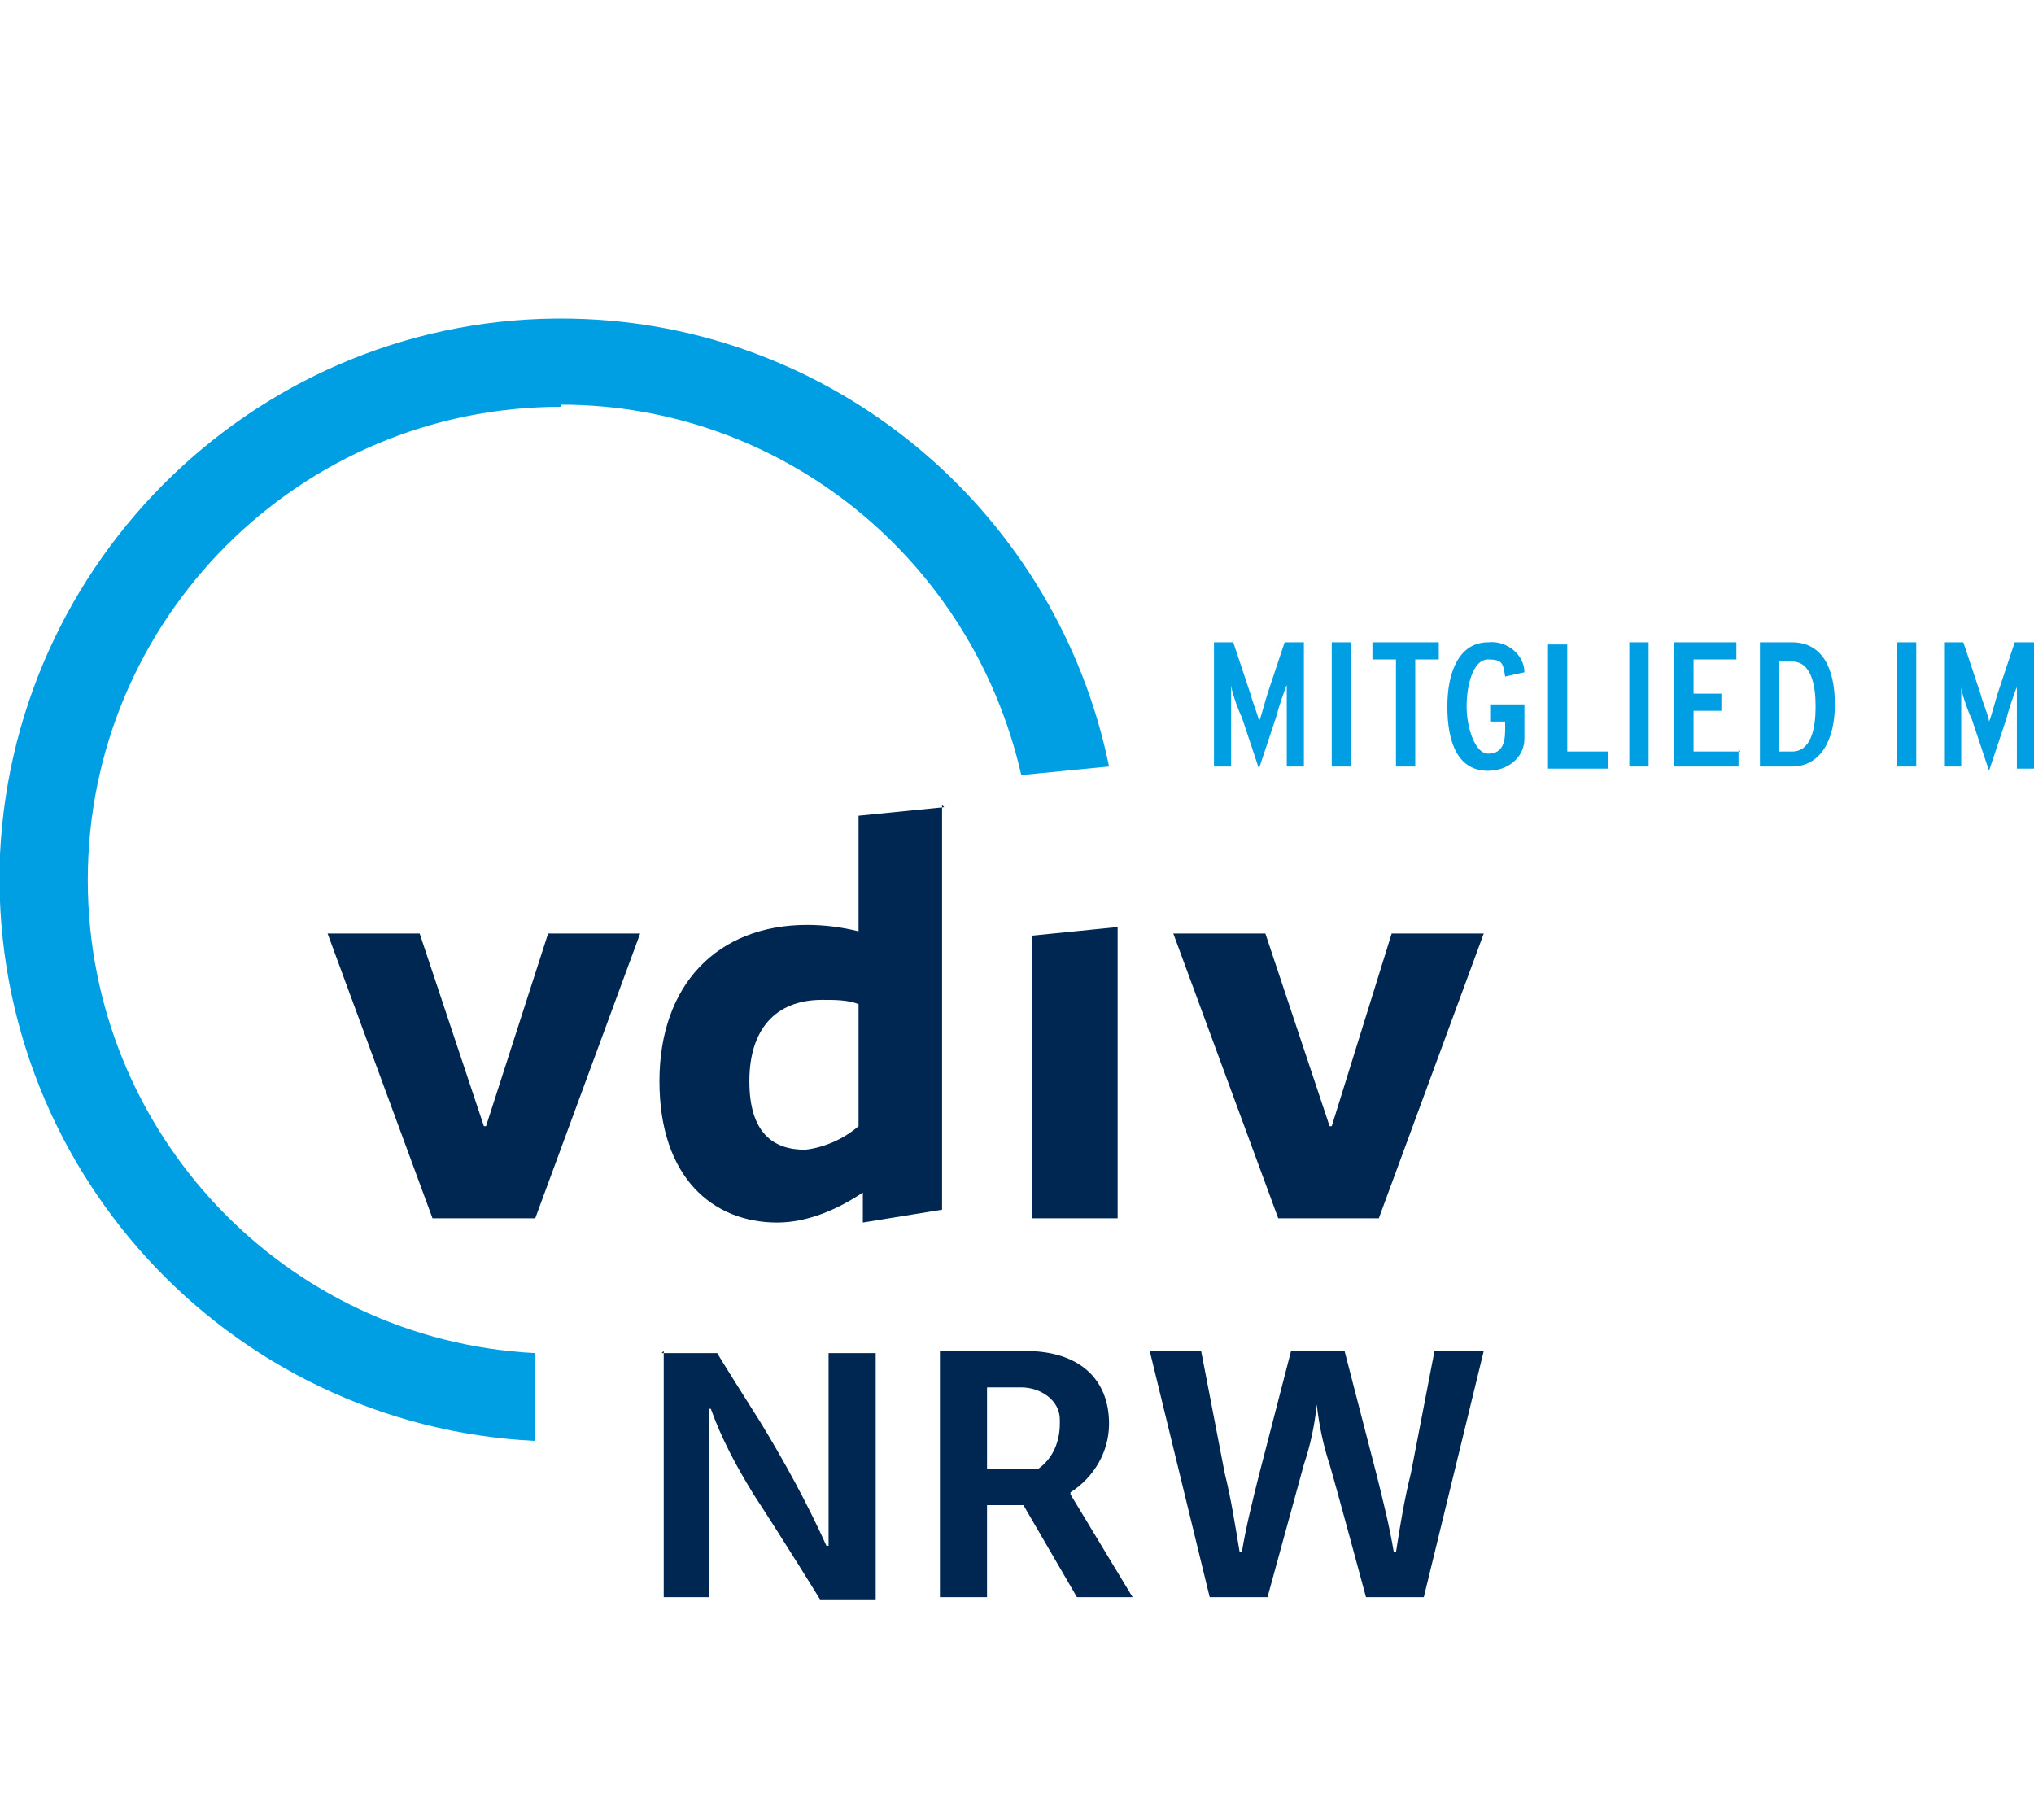
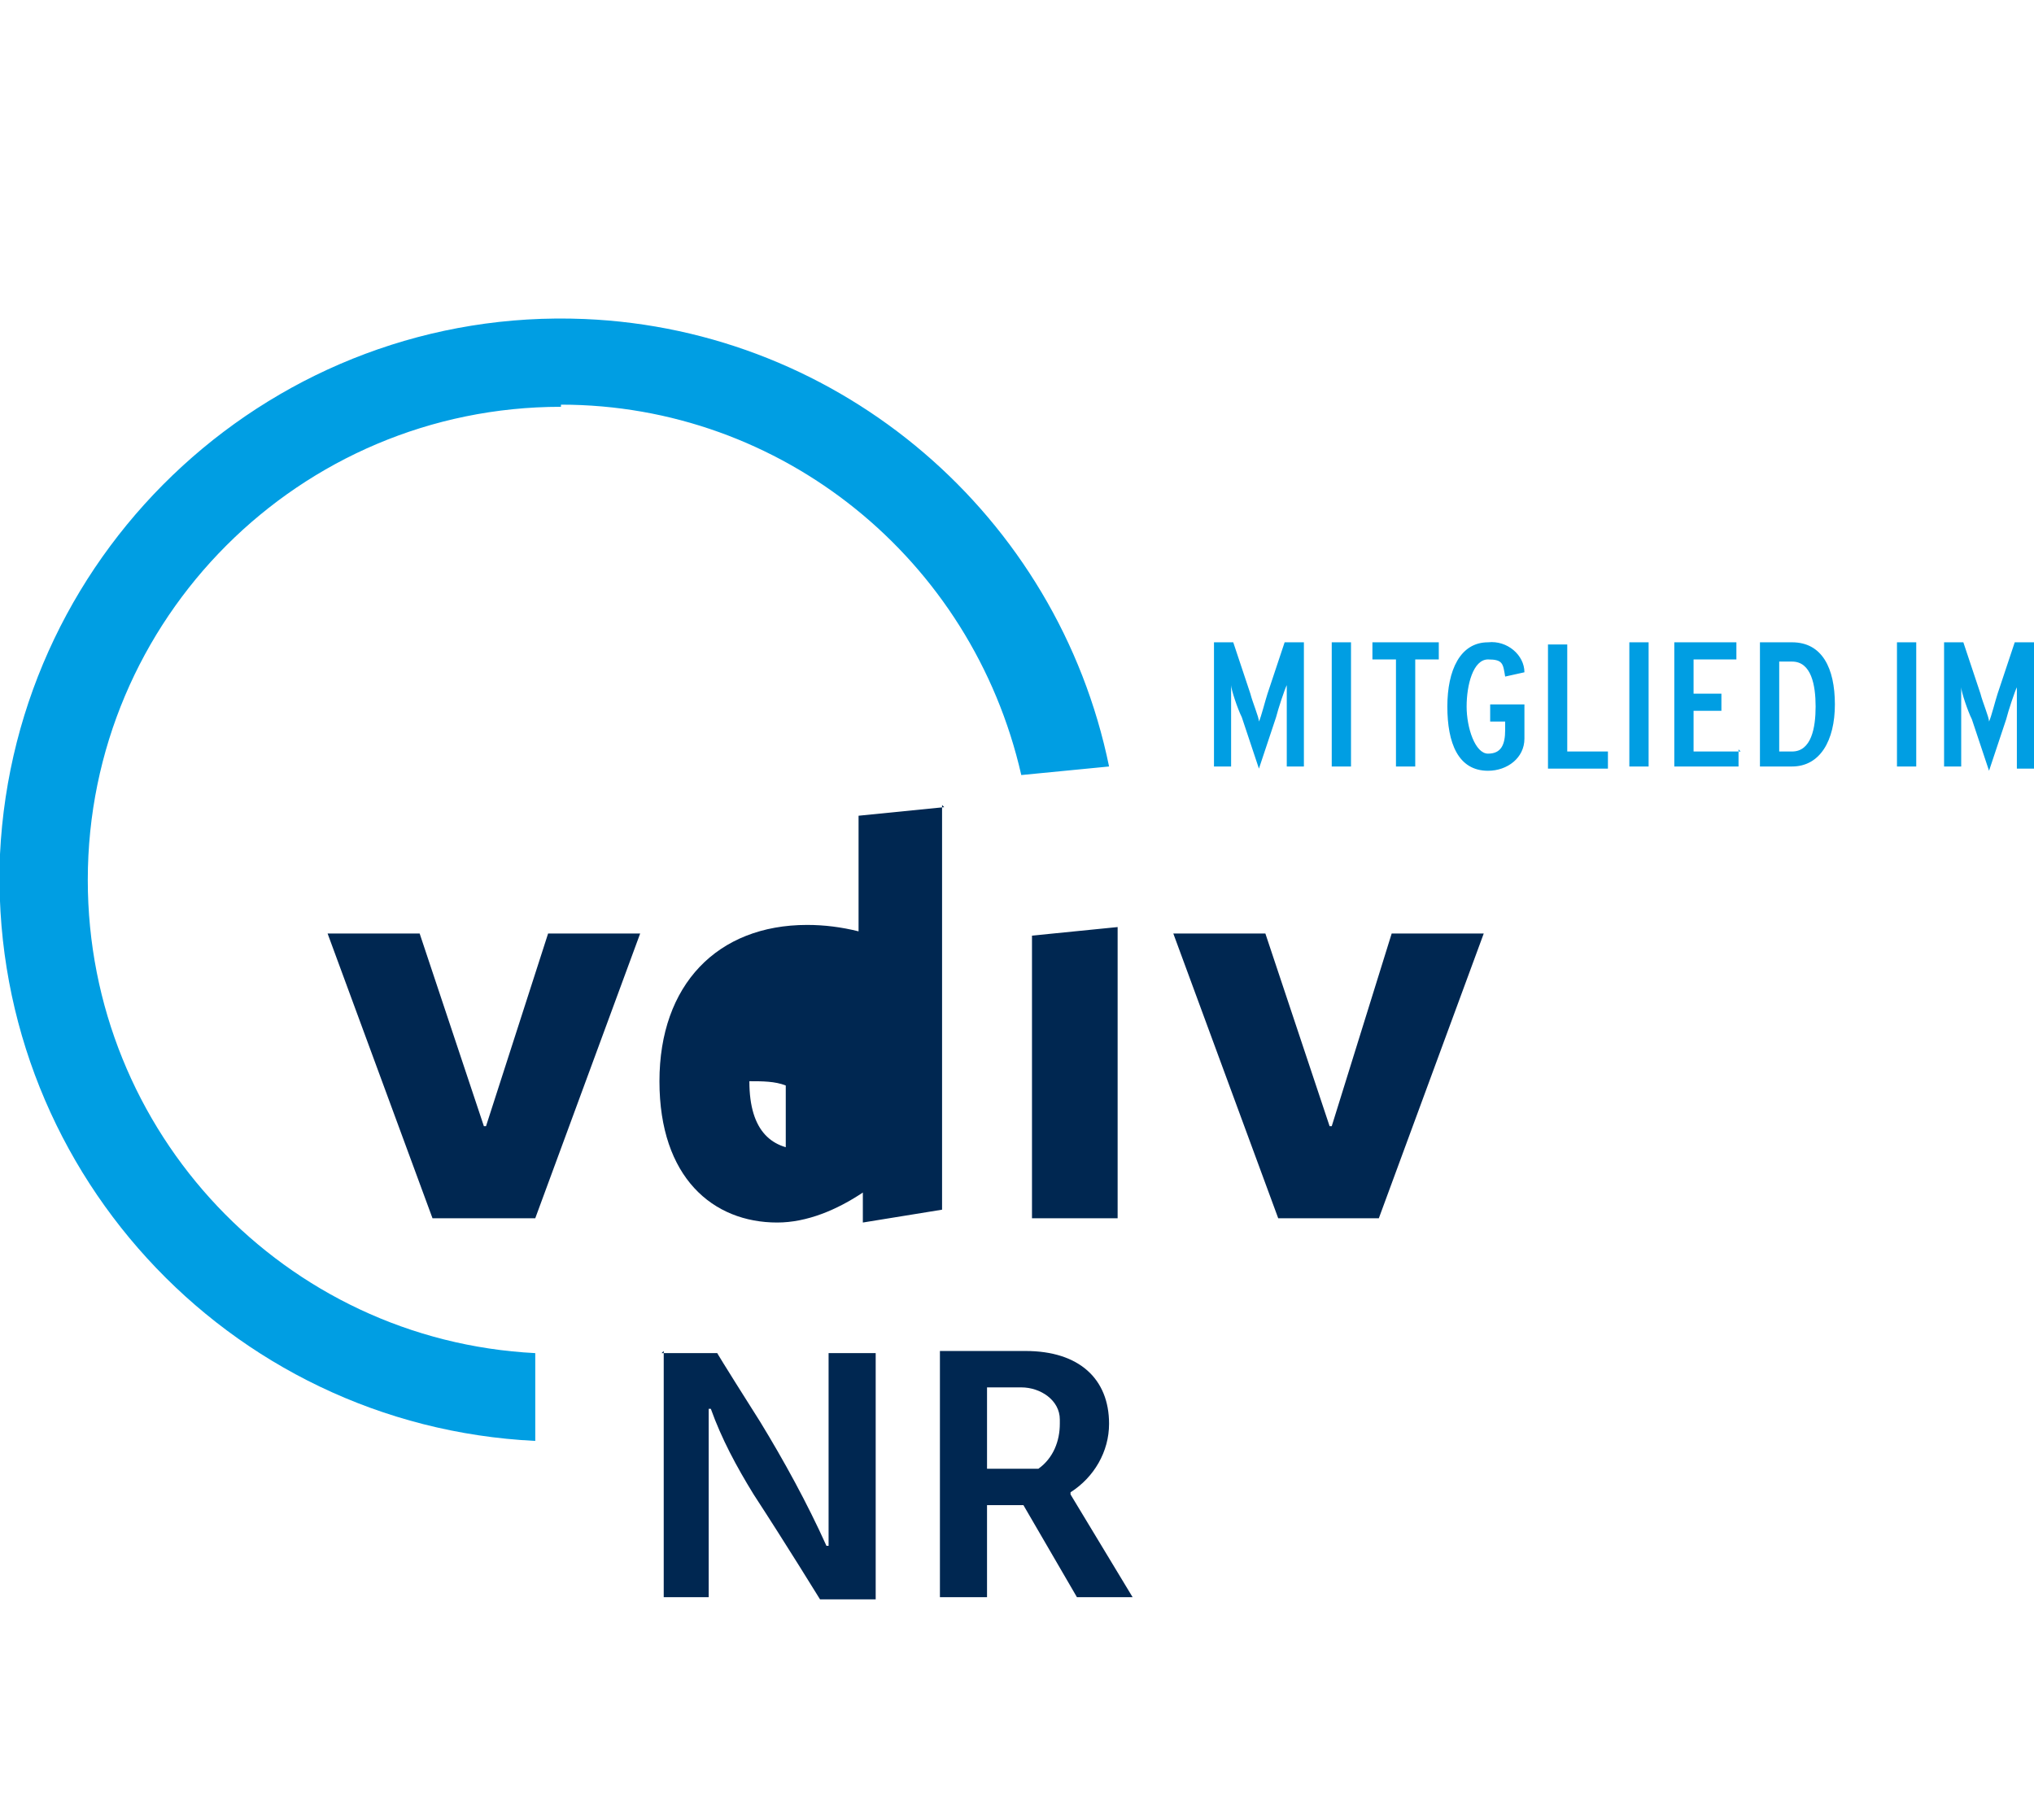
<svg xmlns="http://www.w3.org/2000/svg" id="logos_kurve" data-name="logos kurve" version="1.1" viewBox="0 0 95 85">
  <defs>
    <style>
      .cls-1 {
        fill: #002751;
      }

      .cls-1, .cls-2 {
        stroke-width: 0px;
      }

      .cls-2 {
        fill: #009ee3;
      }
    </style>
  </defs>
  <path class="cls-2" d="M26.2,19c-12.2,0-22.1,9.9-22.1,22.1,0,11.8,9.2,21.5,20.9,22.1v4.1C10.6,66.6-.6,54.4,0,39.9.7,25.5,12.9,14.3,27.3,14.9c12,.5,22.1,9.2,24.5,20.9l-4.1.4c-2.3-10.1-11.2-17.3-21.5-17.3M60.9,30h-.9l-.8,2.4c-.1.3-.3,1.1-.4,1.3,0-.2-.3-.9-.4-1.3l-.8-2.4h-.9v5.8h.8v-2.4c0-.4,0-1.2,0-1.4,0,.2.3,1.1.5,1.5l.8,2.4.8-2.4c.1-.4.4-1.3.5-1.5,0,.2,0,1.1,0,1.4v2.4h.8v-5.8ZM63.1,30h-.9v5.8h.9v-5.8ZM67.2,30h-3.1v.8h1.1v5h.9v-5h1.1v-.8ZM71.2,32.9h-1.6v.8h.7v.4c0,.7-.2,1.1-.8,1.1s-1-1.2-1-2.2.3-2.2,1-2.2.7.2.8.8l.9-.2c0-.8-.8-1.5-1.7-1.4,0,0,0,0,0,0-1.3,0-1.9,1.3-1.9,3s.5,3,1.9,3c.9,0,1.7-.6,1.7-1.5,0-.1,0-.2,0-.3v-1.3ZM75.2,35.1h-2v-5h-.9v5.8h2.8v-.8ZM77,30h-.9v5.8h.9v-5.8ZM81.3,35.1h-2.2v-1.9h1.3v-.8h-1.3v-1.6h2v-.8h-2.9v5.8h3v-.8ZM83.7,30h-1.5v5.8h1.5c1.3,0,2-1.2,2-2.9s-.6-2.9-2-2.9h0ZM83.7,35.1h-.6v-4.2h.6c.9,0,1.1,1.1,1.1,2.1s-.2,2.1-1.1,2.1h0ZM89.5,30h-.9v5.8h.9v-5.8ZM95,30h-.9l-.8,2.4c-.1.3-.3,1.1-.4,1.3,0-.2-.3-.9-.4-1.3l-.8-2.4h-.9v5.8h.8v-2.3c0-.4,0-1.2,0-1.4,0,.2.3,1.1.5,1.5l.8,2.4.8-2.4c.1-.4.4-1.3.5-1.5,0,.2,0,1.1,0,1.4v2.4h.9v-5.8Z" />
  <g id="NRW">
    <path class="cls-1" d="M31,63.1v11.5h2.1v-8.8h.1c.5,1.4,1.2,2.7,2,4,1.5,2.3,3.1,4.9,3.1,4.9h2.6v-11.5h-2.2v9h-.1c-.9-2-2-4-3.1-5.8-1.9-3-2-3.2-2-3.2h-2.6Z" />
    <path class="cls-1" d="M50,69.7c1.1-.7,1.8-1.9,1.8-3.2,0-2.1-1.4-3.4-3.9-3.4h-4s0,11.5,0,11.5h2.2v-4.3h1.7l2.5,4.3h2.6l-2.9-4.8ZM48.6,68.6h-2.5v-3.8h1.6c.9,0,1.8.6,1.8,1.5,0,0,0,.1,0,.2,0,.8-.3,1.6-1,2.1Z" />
-     <path class="cls-1" d="M67,63.1l-1.1,5.7c-.3,1.2-.5,2.4-.7,3.7h-.1c-.2-1.2-.5-2.4-.8-3.6l-1.5-5.8h-2.5l-1.5,5.8c-.3,1.2-.6,2.4-.8,3.6h-.1c-.2-1.2-.4-2.5-.7-3.7l-1.1-5.7h-2.4l2.8,11.5h2.7s1.4-5.1,1.7-6.2c.3-.9.5-1.8.6-2.8h0c.1.9.3,1.9.6,2.8.3,1,1.7,6.2,1.7,6.2h2.7l2.8-11.5h-2.4Z" />
  </g>
-   <path id="vdiv" class="cls-1" d="M40.1,52.6c-.7.6-1.6,1-2.5,1.1-1.5,0-2.6-.8-2.6-3.2s1.2-3.8,3.4-3.8c.6,0,1.2,0,1.7.2v5.8ZM44.1,37.7l-4,.4v5.4c-.8-.2-1.6-.3-2.4-.3-4.2,0-6.9,2.8-6.9,7.3s2.5,6.6,5.5,6.6c1.4,0,2.8-.6,4-1.4v1.4l3.7-.6v-18.9ZM64.4,56.9l4.9-13.3h-4.3l-2.8,9h-.1l-3-9h-4.3l4.9,13.3h4.8ZM25,56.9l4.9-13.3h-4.3l-2.9,9h-.1l-3-9h-4.3l4.9,13.3h4.8ZM52.2,56.9v-13.6l-4,.4v13.2h4Z" />
+   <path id="vdiv" class="cls-1" d="M40.1,52.6c-.7.6-1.6,1-2.5,1.1-1.5,0-2.6-.8-2.6-3.2c.6,0,1.2,0,1.7.2v5.8ZM44.1,37.7l-4,.4v5.4c-.8-.2-1.6-.3-2.4-.3-4.2,0-6.9,2.8-6.9,7.3s2.5,6.6,5.5,6.6c1.4,0,2.8-.6,4-1.4v1.4l3.7-.6v-18.9ZM64.4,56.9l4.9-13.3h-4.3l-2.8,9h-.1l-3-9h-4.3l4.9,13.3h4.8ZM25,56.9l4.9-13.3h-4.3l-2.9,9h-.1l-3-9h-4.3l4.9,13.3h4.8ZM52.2,56.9v-13.6l-4,.4v13.2h4Z" />
</svg>